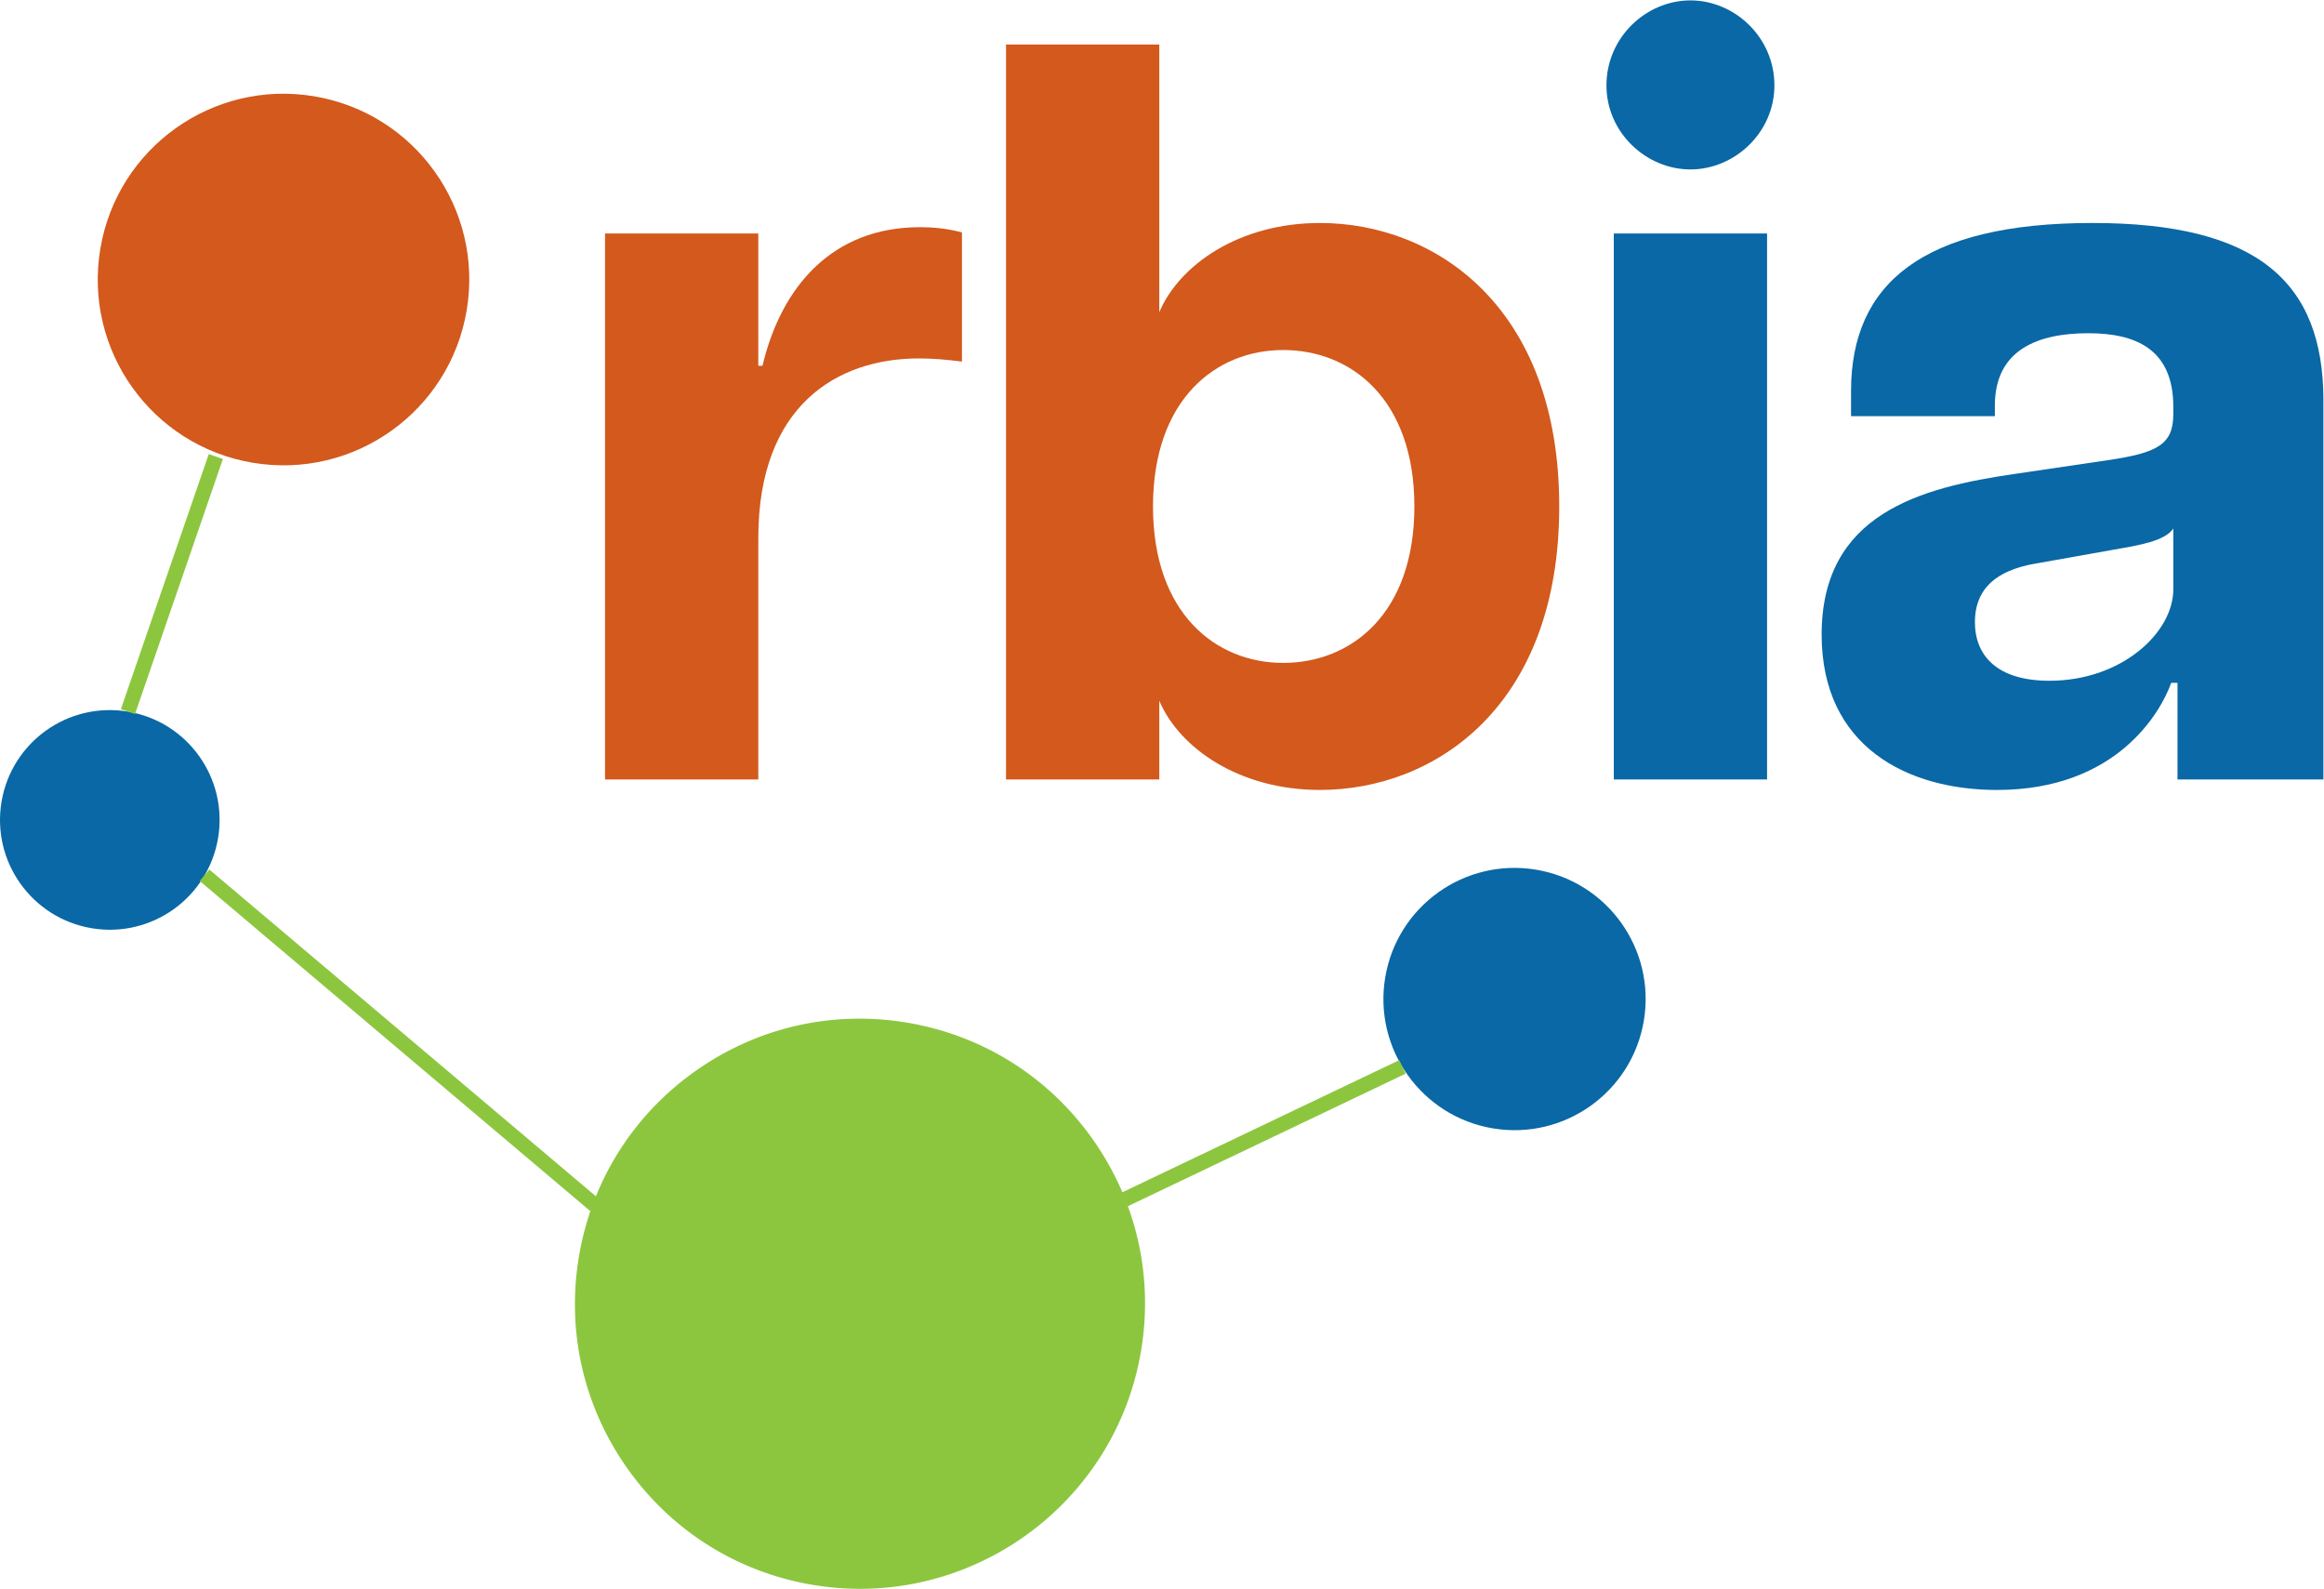
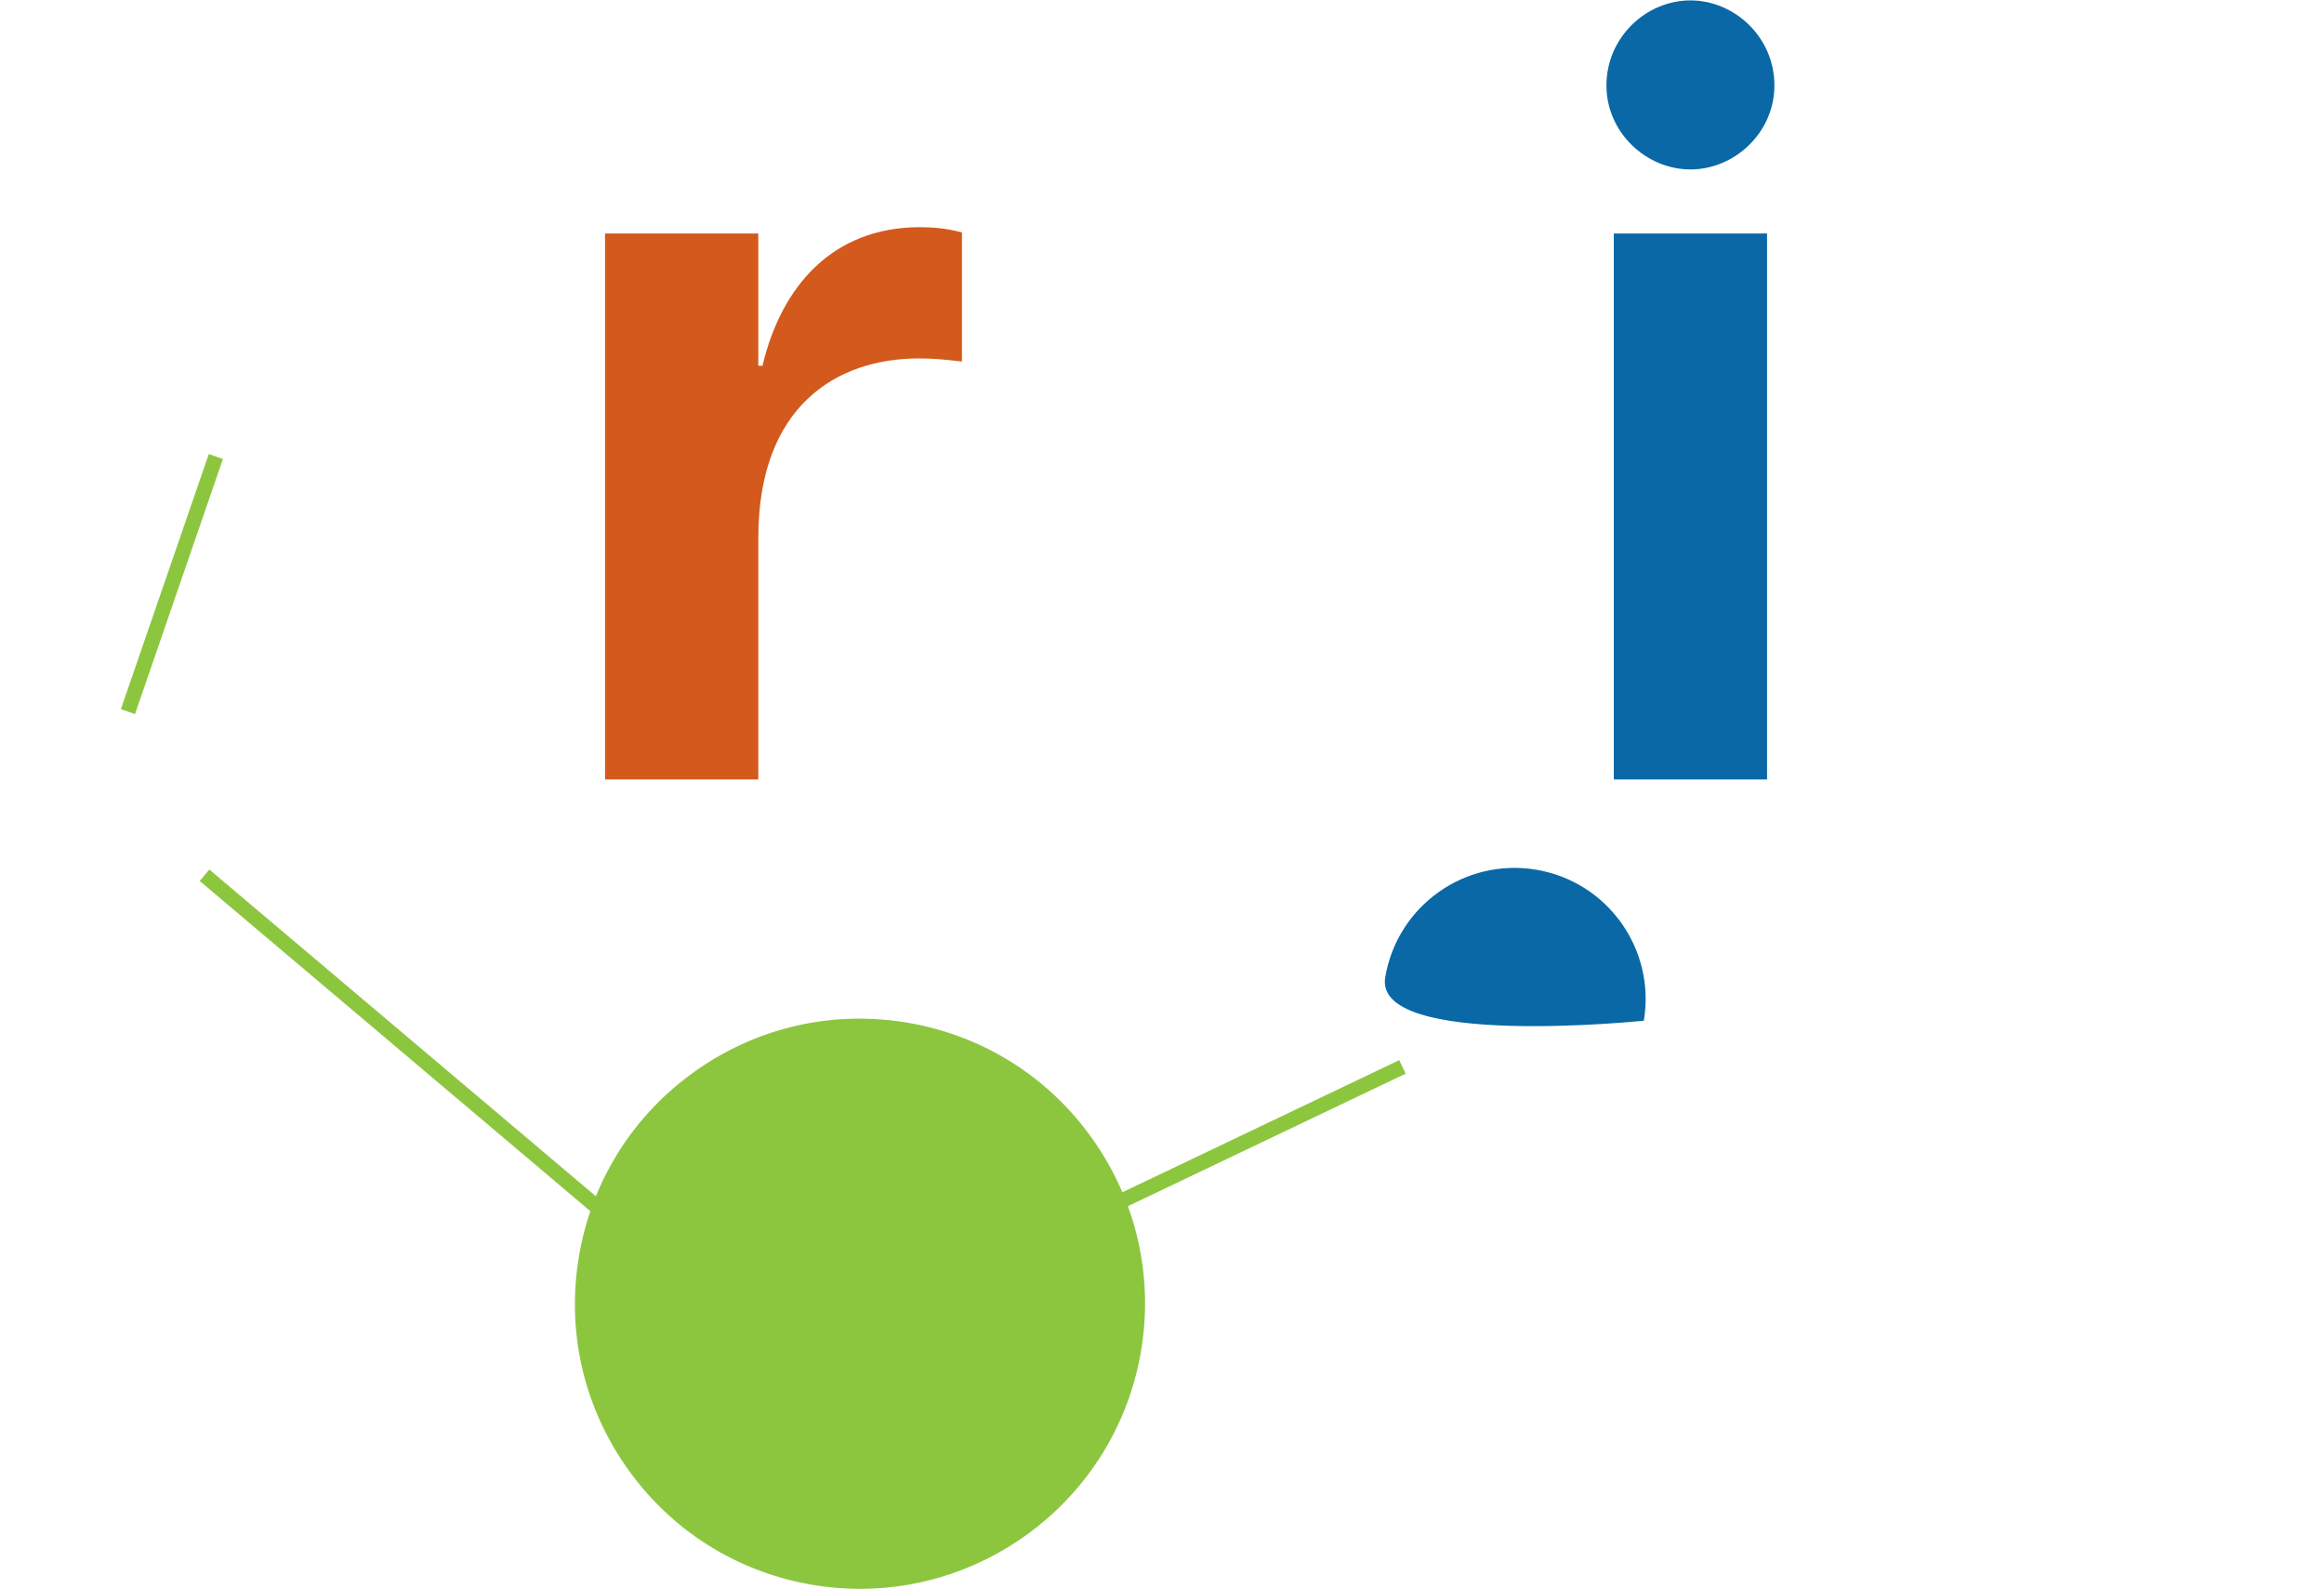
<svg xmlns="http://www.w3.org/2000/svg" width="404.243" height="276.309" viewBox="0 0 404.243 276.309">
  <defs>
    <clipPath clipPathUnits="userSpaceOnUse" id="a">
      <path d="M0 207.232h303.182V0H0Z" />
    </clipPath>
  </defs>
  <g clip-path="url(#a)" transform="matrix(1.333 0 0 -1.333 0 276.31)">
-     <path d="M0 0c-1.561-9.319-10.38-15.608-19.699-14.047S-35.307-3.667-33.746 5.652s10.38 15.608 19.699 14.047S1.561 9.319 0 0" style="fill:#0968a5;fill-opacity:1;fill-rule:nonzero;stroke:none" transform="translate(214.504 74.12)" />
+     <path d="M0 0S-35.307-3.667-33.746 5.652s10.38 15.608 19.699 14.047S1.561 9.319 0 0" style="fill:#0968a5;fill-opacity:1;fill-rule:nonzero;stroke:none" transform="translate(214.504 74.12)" />
    <path d="M0 0c-5.767 8.089-14.339 13.446-24.134 15.087-9.798 1.636-19.648-.632-27.734-6.398-8.088-5.767-13.445-14.34-15.087-24.134-1.642-9.799.632-19.648 6.399-27.734 5.766-8.089 14.339-13.446 24.134-15.087a37.5 37.5 0 0 1 6.163-.513c17.829 0 33.616 12.894 36.658 31.049C8.04-17.935 5.767-8.086 0 0" style="fill:#8cc63f;fill-opacity:1;fill-rule:nonzero;stroke:none" transform="translate(142.497 58.78)" />
-     <path d="M0 0c-1.307-7.803-8.692-13.07-16.496-11.763S-29.565-3.07-28.258 4.733s8.692 13.07 16.495 11.763S1.307 7.803 0 0" style="fill:#0968a5;fill-opacity:1;fill-rule:nonzero;stroke:none" transform="translate(28.457 97.948)" />
-     <path d="M0 0c-2.211-13.202-14.706-22.112-27.909-19.901S-50.021-5.195-47.81 8.008s14.706 22.112 27.909 19.901S2.211 13.202 0 0" style="fill:#d3591c;fill-opacity:1;fill-rule:nonzero;stroke:none" transform="translate(60.9 166.812)" />
    <path d="m0 0-1.845.639L9.624 33.916l1.845-.638Z" style="fill:#8cc63f;fill-opacity:1;fill-rule:nonzero;stroke:none" transform="translate(17.618 114.124)" />
    <path d="m0 0-50.968 43.072 1.258 1.491L1.258 1.49Z" style="fill:#8cc63f;fill-opacity:1;fill-rule:nonzero;stroke:none" transform="translate(77.026 49.278)" />
    <path d="m0 0-.839 1.761 37.106 17.703.839-1.761z" style="fill:#8cc63f;fill-opacity:1;fill-rule:nonzero;stroke:none" transform="translate(146.32 49.51)" />
    <path d="M0 0h19.999v-17.259h.547C23.012-6.849 29.724.822 41.093.822c1.644 0 3.425-.137 5.479-.685v-16.848c-2.191.274-3.835.411-5.616.411-10.684 0-20.957-6.164-20.957-23.424v-31.504H0Z" style="fill:#d3591c;fill-opacity:1;fill-rule:nonzero;stroke:none" transform="translate(78.952 176.823)" />
-     <path d="M0 0c0 13.972-8.219 20.41-17.122 20.41-8.767 0-16.985-6.438-16.985-20.41s8.218-20.41 16.985-20.41C-8.219-20.41 0-13.972 0 0m-33.285-25.341v-10.273h-19.999v95.885h19.999v-34.93c2.602 6.164 10.41 11.643 20.957 11.643C2.603 36.984 18.903 26.163 18.903 0s-16.3-36.984-31.231-36.984c-10.547 0-18.355 5.48-20.957 11.643" style="fill:#d3591c;fill-opacity:1;fill-rule:nonzero;stroke:none" transform="translate(184.561 141.209)" />
    <path d="M210.585 176.823h19.999v-71.228h-19.999zm-.959 19.314c0 6.301 5.205 11.095 10.958 11.095s10.958-4.794 10.958-11.095c0-6.164-5.205-10.958-10.958-10.958s-10.958 4.794-10.958 10.958" style="fill:#0968a5;fill-opacity:1;fill-rule:nonzero;stroke:none" />
-     <path d="M0 0v7.945c-1.096-1.644-4.521-2.192-7.671-2.74l-9.999-1.781c-6.164-.958-8.219-3.972-8.219-7.67 0-4.384 2.877-7.671 9.726-7.671C-6.712-11.917 0-5.616 0 0m-45.888-5.89c0 15.752 12.876 19.177 25.204 20.958l12.054 1.781c6.575.958 8.63 2.054 8.63 6.026v.959c0 7.534-4.931 9.589-11.095 9.589-6.438 0-12.191-2.055-12.191-9.452v-1.369h-18.766v3.287c0 13.972 9.315 21.917 31.505 21.917 21.505 0 30.135-7.671 30.135-23.15v-49.448H.548v12.601h-.821c-1.371-3.835-7.123-13.972-22.739-13.972-11.643 0-22.876 5.617-22.876 20.273" style="fill:#0968a5;fill-opacity:1;fill-rule:nonzero;stroke:none" transform="translate(283.594 130.387)" />
  </g>
</svg>